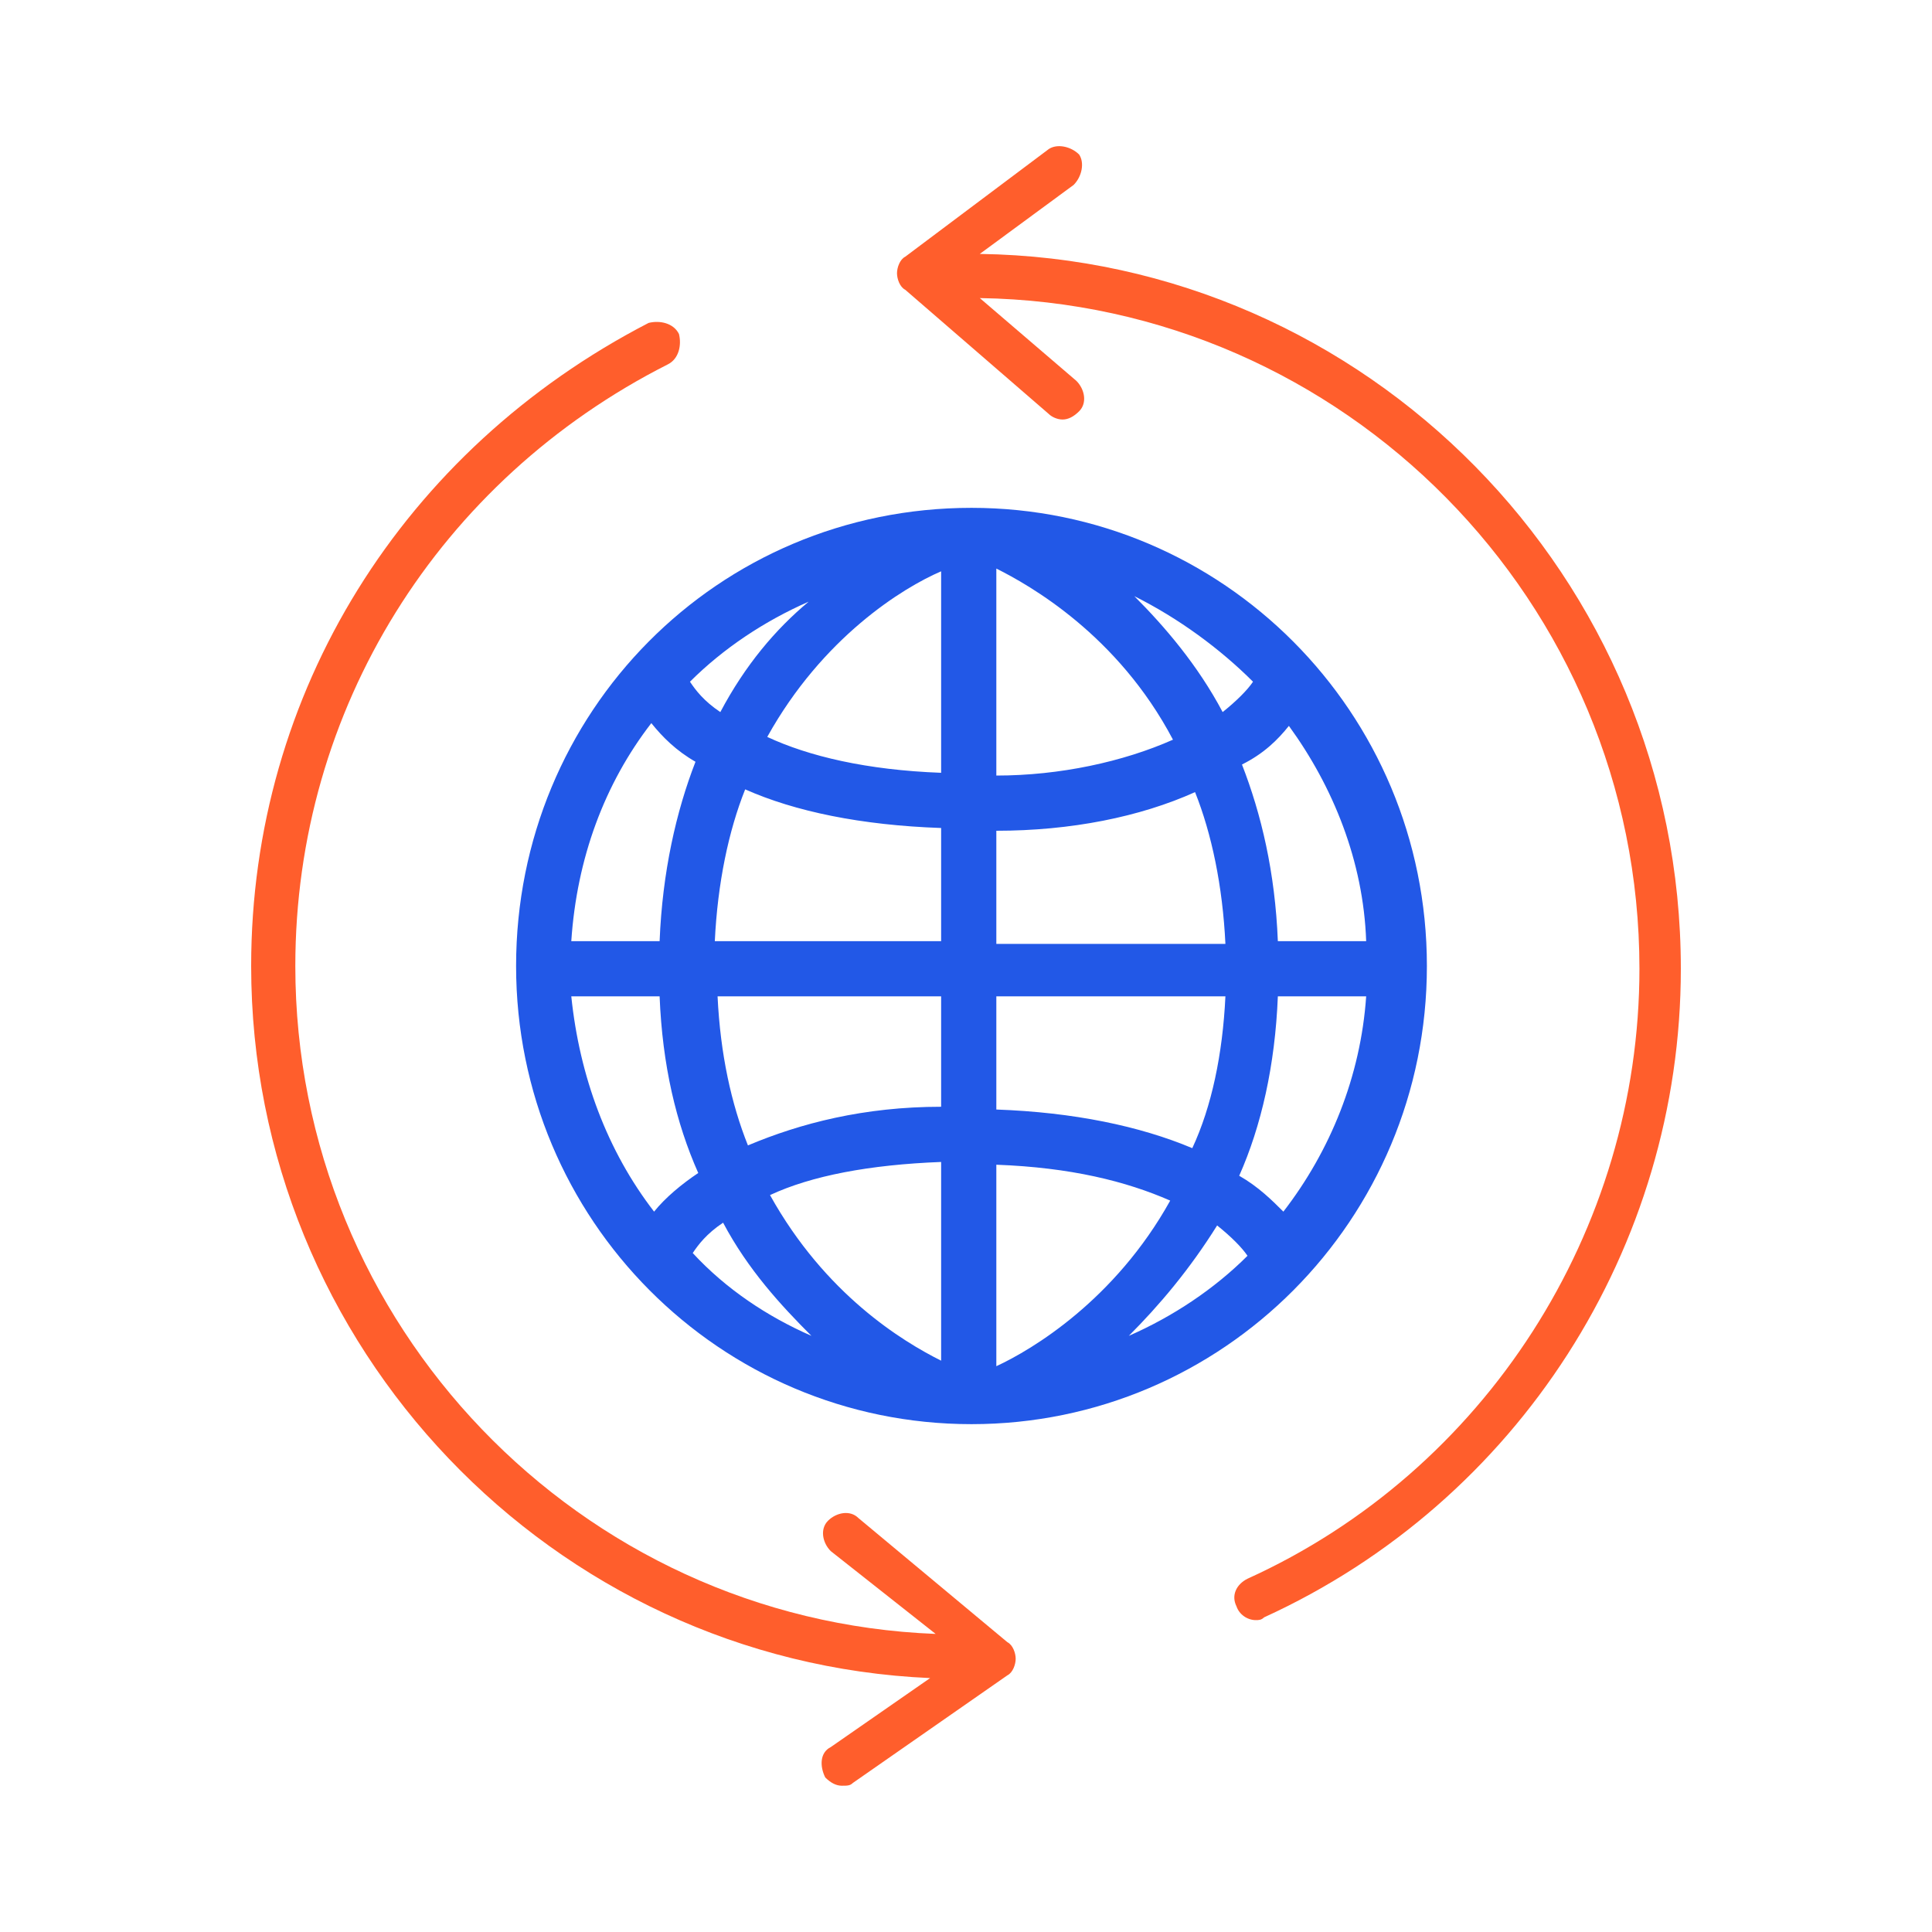
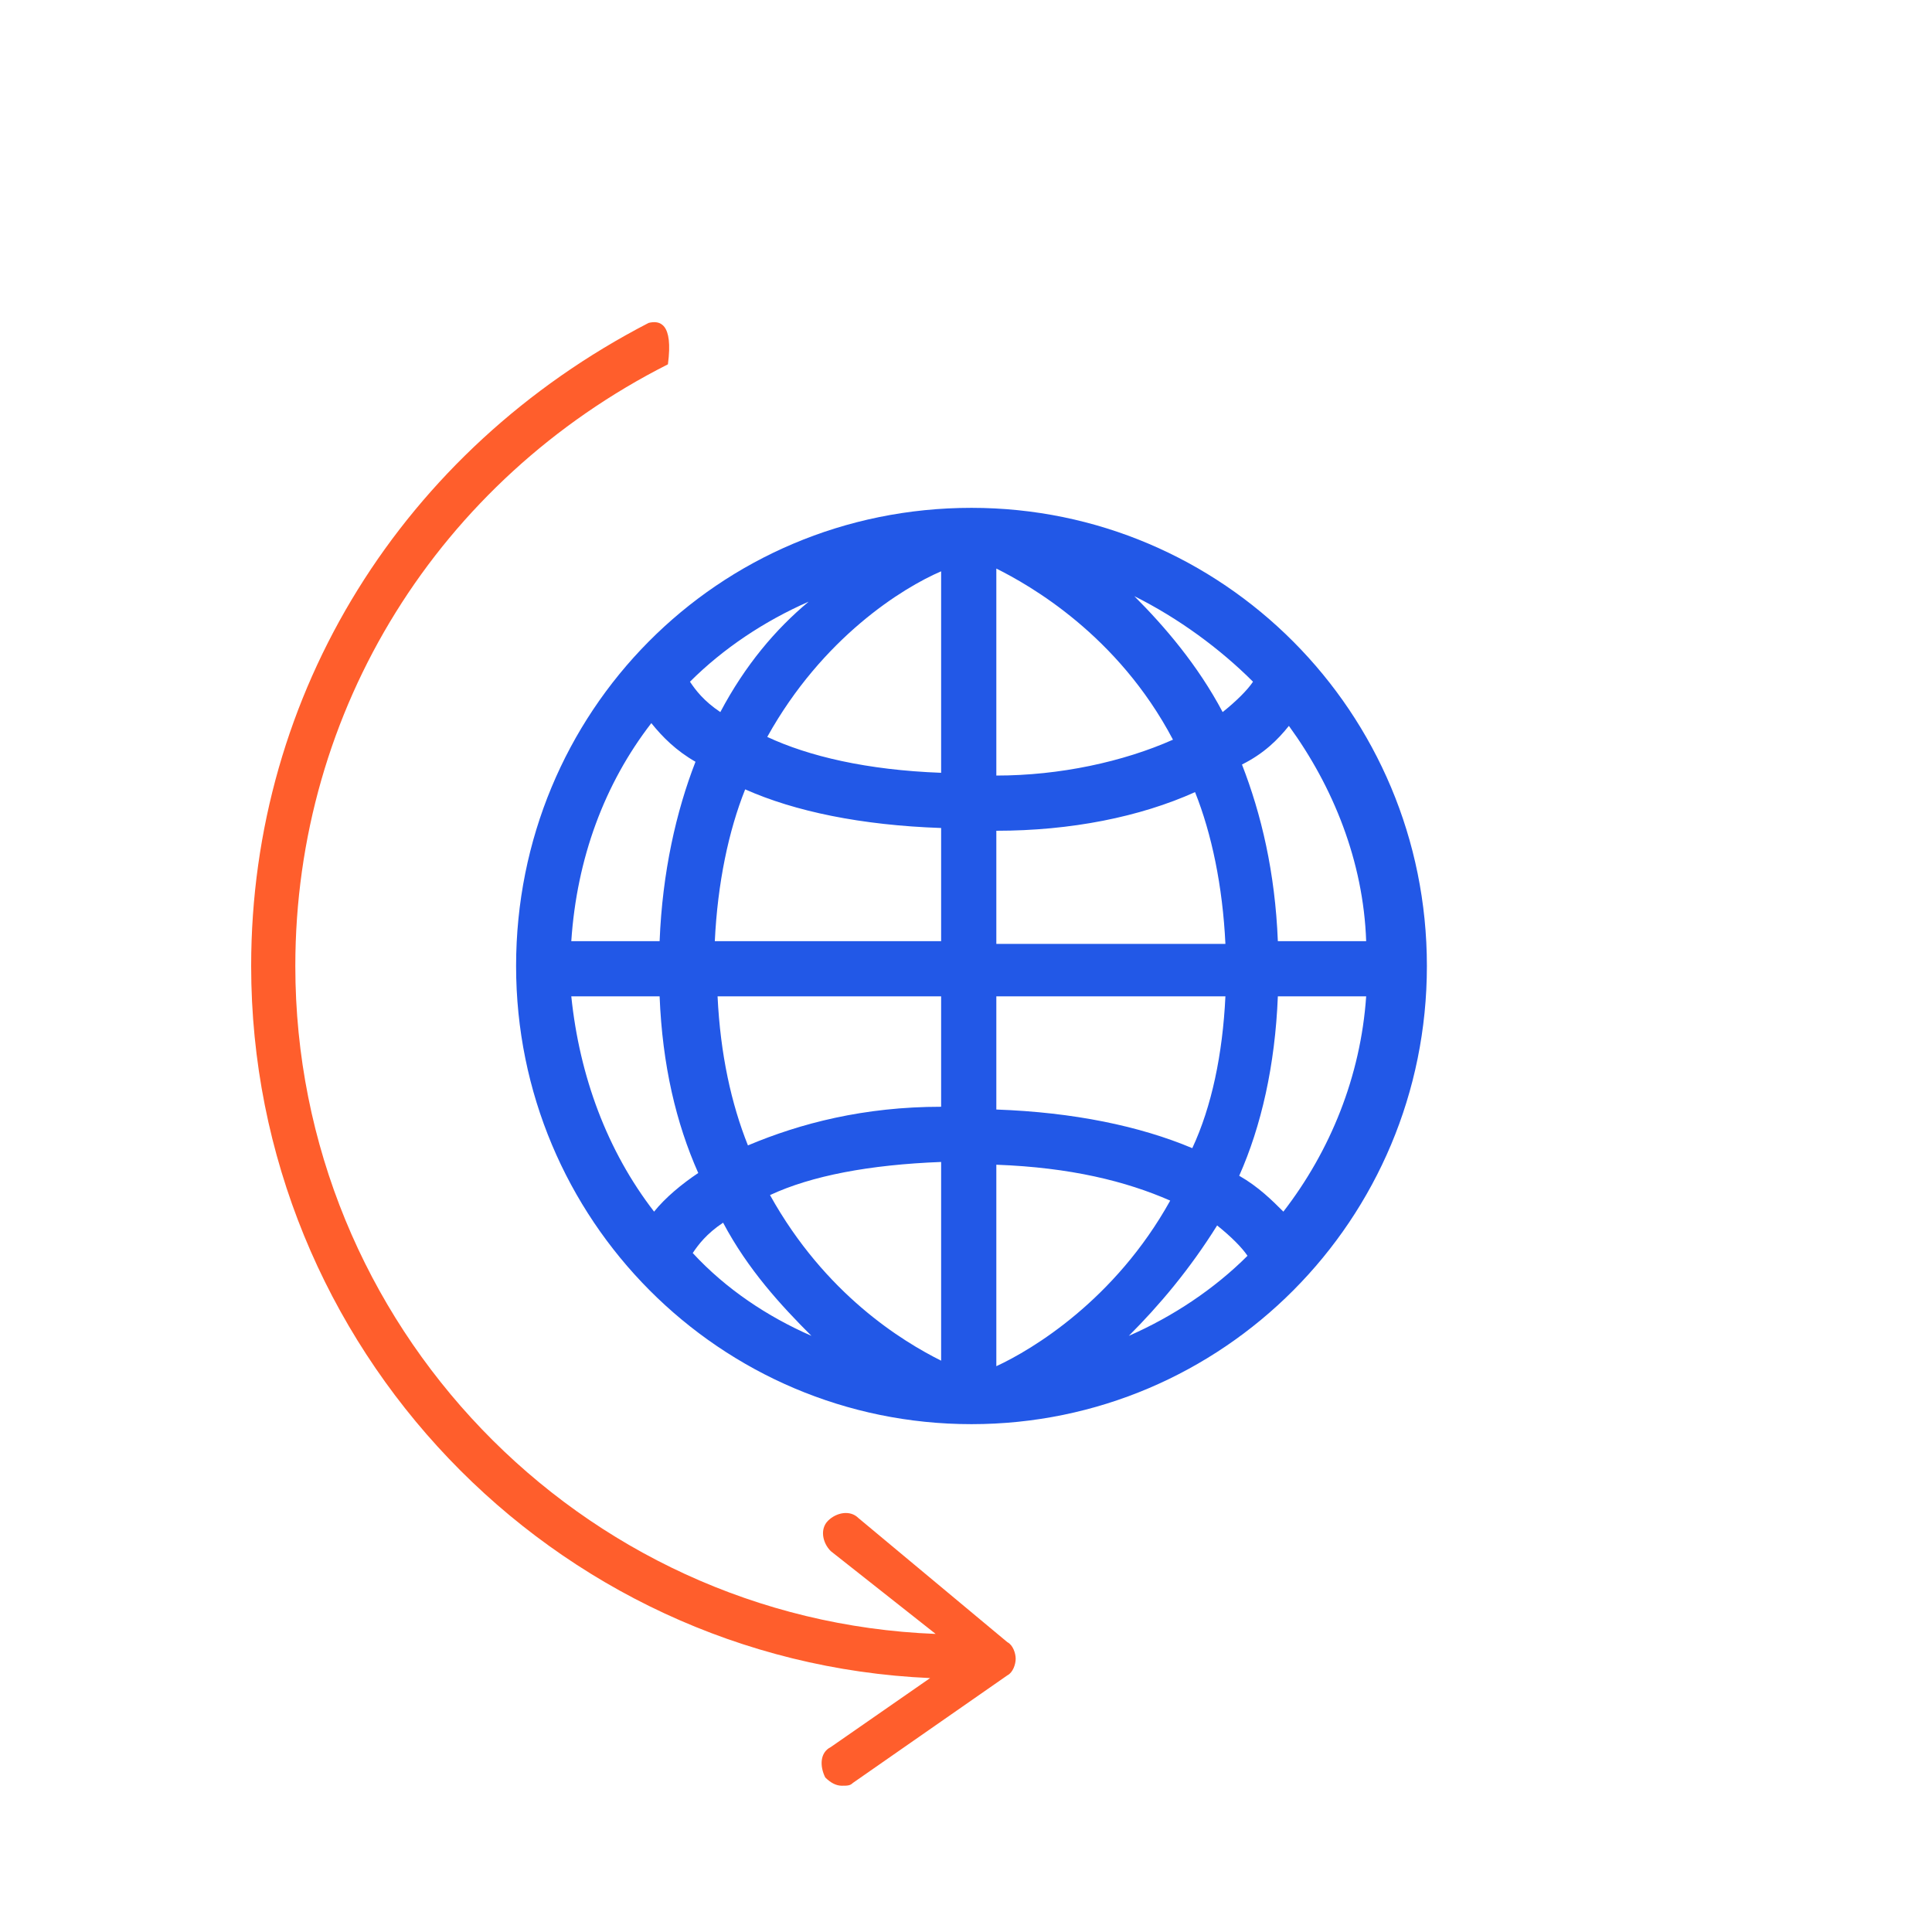
<svg xmlns="http://www.w3.org/2000/svg" width="70" height="70" viewBox="0 0 70 70" fill="none">
  <path d="M18.699 35C18.699 44.2 26.099 51.6 35.199 51.6C44.299 51.6 51.699 44.2 51.699 35C51.699 25.8 44.299 18.4 35.199 18.4C25.999 18.4 18.699 25.8 18.699 35ZM46.699 26.3C48.299 28.5 49.399 31.2 49.499 34.1H46.299C46.199 31.6 45.699 29.5 44.999 27.7C45.799 27.3 46.299 26.8 46.699 26.3ZM23.899 36.1C23.999 38.6 24.499 40.7 25.299 42.5C24.699 42.9 24.099 43.4 23.699 43.9C21.999 41.7 20.999 39 20.699 36.1H23.899ZM27.899 43.3C29.399 42.6 31.499 42.2 34.099 42.1V49.3C32.699 48.6 29.899 46.9 27.899 43.3ZM36.099 42.2C38.799 42.3 40.799 42.8 42.399 43.5C40.399 47.1 37.399 48.9 36.099 49.5V42.2ZM36.099 40.2V36.1H44.399C44.299 38.2 43.899 40.1 43.199 41.6C41.299 40.8 38.899 40.3 36.099 40.2ZM36.099 34.1V30.1C38.799 30.1 41.299 29.6 43.299 28.7C43.899 30.2 44.299 32.1 44.399 34.2H36.099V34.1ZM34.099 20.7V28C31.399 27.9 29.299 27.4 27.799 26.7C29.799 23.1 32.699 21.3 34.099 20.7ZM34.099 30V34.1H25.899C25.999 32 26.399 30.1 26.999 28.6C28.799 29.4 31.199 29.9 34.099 30ZM34.099 36.1V40.1C31.299 40.1 28.999 40.7 27.099 41.5C26.499 40 26.099 38.2 25.999 36.1H34.099ZM26.199 44.3C27.099 46 28.299 47.3 29.399 48.4C27.799 47.7 26.299 46.7 25.099 45.4C25.299 45.1 25.599 44.7 26.199 44.3ZM44.099 44.4C44.599 44.8 44.999 45.2 45.199 45.5C43.999 46.7 42.499 47.7 40.899 48.4C41.999 47.3 43.099 46 44.099 44.4ZM44.899 42.6C45.699 40.8 46.199 38.6 46.299 36.1H49.499C49.299 39 48.199 41.7 46.499 43.9C46.099 43.5 45.599 43 44.899 42.6ZM36.099 28.1V20.6C37.299 21.2 40.499 23 42.499 26.8C40.699 27.6 38.399 28.1 36.099 28.1ZM26.099 25.8C25.499 25.4 25.199 25 24.999 24.7C26.199 23.5 27.699 22.5 29.299 21.8C28.099 22.8 26.999 24.1 26.099 25.8ZM25.199 27.6C24.499 29.4 23.999 31.6 23.899 34.1H20.699C20.899 31.1 21.899 28.4 23.599 26.2C23.999 26.7 24.499 27.2 25.199 27.6ZM45.399 24.7C45.199 25 44.799 25.4 44.299 25.8C43.399 24.1 42.199 22.7 41.099 21.6C42.699 22.4 44.199 23.5 45.399 24.7Z" fill="#2258E7" />
-   <path d="M35.5 9.2L38.9 6.7C39.2 6.4 39.3 5.9 39.1 5.6C38.8 5.3 38.3 5.2 38 5.4L32.8 9.3C32.6 9.4 32.5 9.7 32.5 9.9C32.5 10.1 32.6 10.4 32.8 10.5L38 15C38.1 15.1 38.3 15.2 38.5 15.2C38.7 15.2 38.9 15.1 39.1 14.9C39.4 14.6 39.3 14.1 39 13.8L35.5 10.8C48.7 11 59.4 21.8 59.4 35.1C59.4 44.6 53.8 53.3 45.2 57.2C44.8 57.4 44.6 57.8 44.8 58.2C44.9 58.5 45.2 58.7 45.5 58.7C45.6 58.7 45.7 58.7 45.8 58.6C55 54.4 60.9 45.2 60.9 35.1C60.9 20.9 49.5 9.4 35.5 9.2Z" fill="#FF5E2C" />
-   <path d="M31.1 55C30.8 54.7 30.3 54.8 30 55.1C29.7 55.4 29.8 55.9 30.1 56.2L33.9 59.2C21 58.7 10.7 48 10.7 35C10.7 25.7 15.9 17.4 24.2 13.2C24.6 13 24.7 12.5 24.6 12.1C24.4 11.7 23.9 11.6 23.5 11.7C14.6 16.3 9.1 25.1 9.1 35C9.1 48.8 20 60.2 33.7 60.8L30.1 63.3C29.7 63.5 29.7 64 29.9 64.4C30.1 64.6 30.3 64.7 30.5 64.7C30.7 64.7 30.8 64.7 30.9 64.6L36.5 60.7C36.7 60.6 36.8 60.3 36.8 60.1C36.8 59.9 36.7 59.6 36.5 59.5L31.1 55Z" fill="#FF5E2C" />
+   <path d="M31.1 55C30.8 54.7 30.3 54.8 30 55.1C29.7 55.4 29.8 55.9 30.1 56.2L33.9 59.2C21 58.7 10.7 48 10.7 35C10.7 25.7 15.9 17.4 24.2 13.2C24.4 11.7 23.9 11.6 23.5 11.7C14.6 16.3 9.1 25.1 9.1 35C9.1 48.8 20 60.2 33.7 60.8L30.1 63.3C29.7 63.5 29.7 64 29.9 64.4C30.1 64.6 30.3 64.7 30.5 64.7C30.7 64.7 30.8 64.7 30.9 64.6L36.5 60.7C36.7 60.6 36.8 60.3 36.8 60.1C36.8 59.9 36.7 59.6 36.5 59.5L31.1 55Z" fill="#FF5E2C" />
</svg>